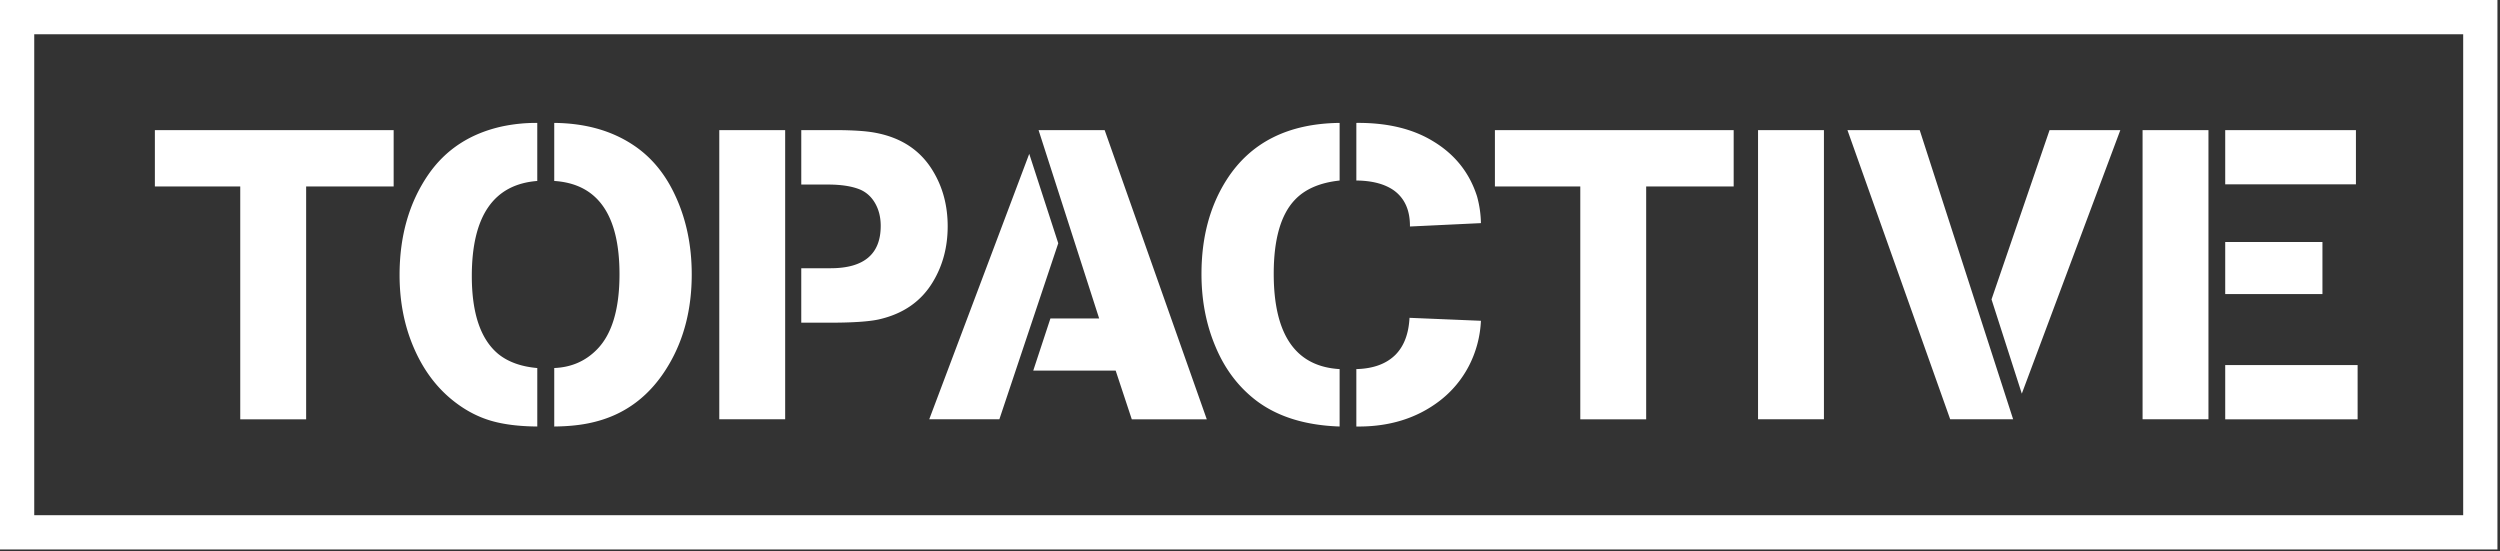
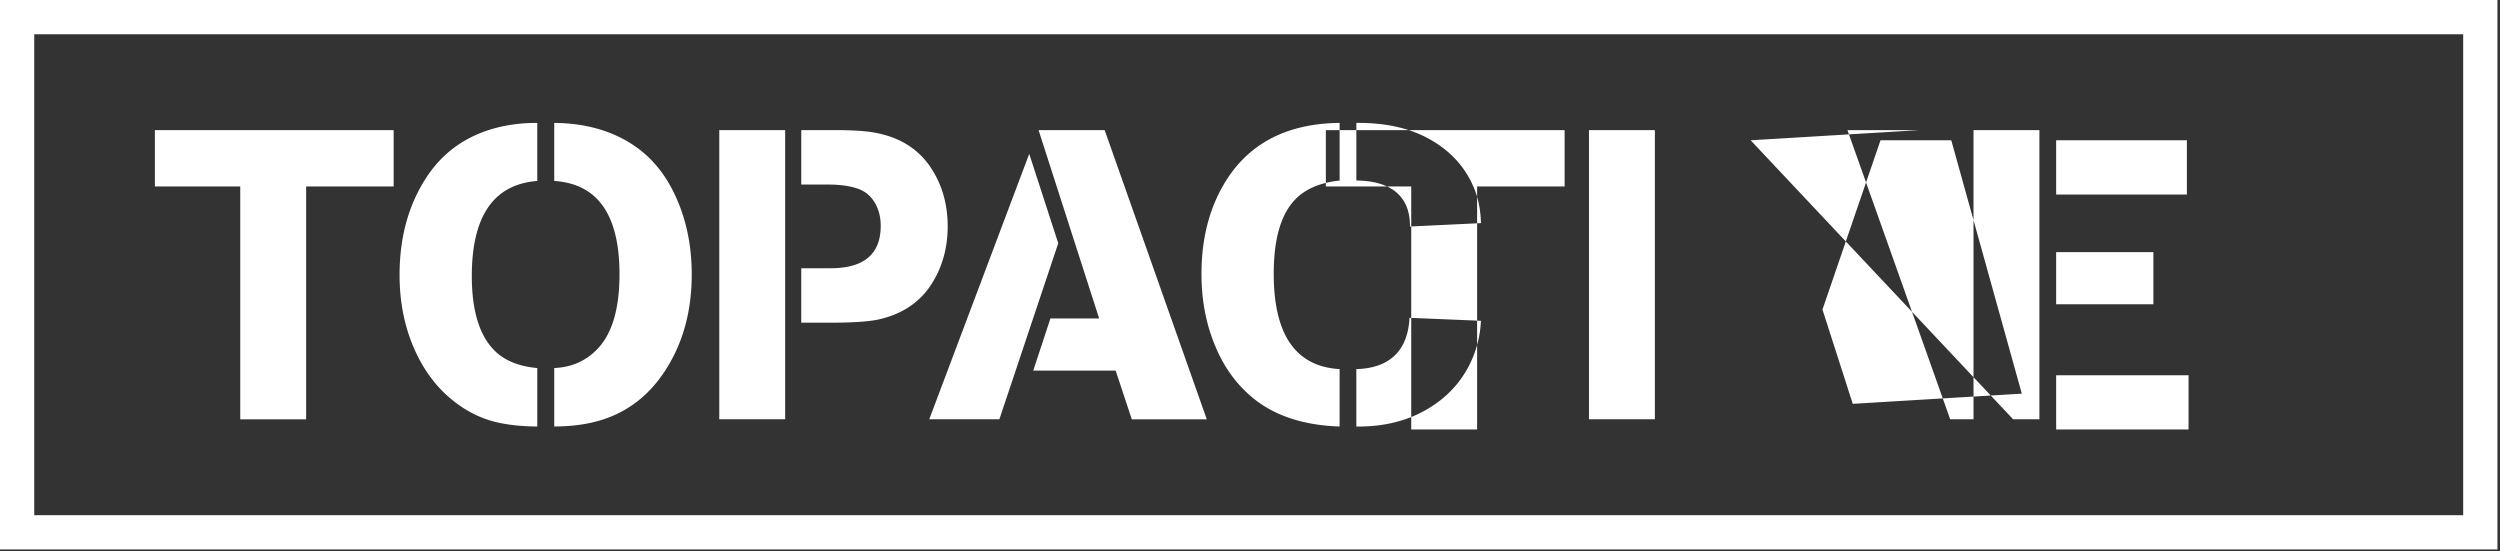
<svg xmlns="http://www.w3.org/2000/svg" width="390" height="86">
  <rect width="100%" height="100%" fill="#333333" stroke="none" />
-   <path fill="#FFF" fill-rule="evenodd" d="M47.758 29.09v36.322H37.479V29.09H24.16v-8.791h37.25v8.79H47.758v.002zm36.058 28.324v9.122c-2.841-.022-5.244-.32-7.203-.894-1.963-.572-3.823-1.529-5.586-2.873-2.842-2.16-5.035-5.08-6.577-8.76-1.412-3.37-2.117-7.072-2.117-11.104 0-6.082 1.488-11.293 4.463-15.634 2.731-3.967 6.609-6.487 11.634-7.57a25.61 25.61 0 0 1 5.384-.527v9.056c-6.805.528-10.211 5.475-10.211 14.84 0 5.795 1.367 9.837 4.1 12.129 1.54 1.256 3.58 1.995 6.113 2.215zm8.563 8.494c-1.677.396-3.65.606-5.917.628v-9.124c2.664-.108 4.89-1.078 6.674-2.907 2.337-2.38 3.506-6.29 3.506-11.733 0-9.254-3.396-14.1-10.18-14.542v-9.056c4.668.043 8.669 1.122 11.997 3.238 2.864 1.808 5.1 4.386 6.708 7.735 1.828 3.767 2.744 7.987 2.744 12.657 0 5.356-1.189 10.049-3.57 14.081-2.842 4.848-6.832 7.854-11.964 9.023h.002zm19.829-.496V20.298h10.278V65.41h-10.278v.002zm17.218-15.072h-4.429v-8.494h4.562c5.222 0 7.833-2.202 7.833-6.61 0-1.343-.293-2.522-.876-3.536-.584-1.013-1.384-1.729-2.395-2.15-1.257-.504-2.91-.759-4.958-.759h-4.164v-8.493h5.155c2.866 0 5.027.142 6.48.43 4.032.77 7.007 2.767 8.925 5.982 1.518 2.511 2.28 5.375 2.28 8.593 0 3.216-.762 6.093-2.28 8.626-1.832 3.085-4.674 5.057-8.53 5.915-1.542.331-4.077.496-7.6.496h-.003zm35.662-12.393l-9.187 27.463h-10.94l15.6-41.41 4.526 13.947zm11.47 27.463l-2.515-7.6h-12.855l2.678-8.132h7.601l-9.45-29.378h10.31l15.93 45.112H176.56l-.002-.002zm32.422-7.833v8.959c-5.332-.178-9.664-1.522-12.99-4.033-2.774-2.114-4.89-4.902-6.345-8.362-1.477-3.459-2.214-7.26-2.214-11.4 0-5.709 1.311-10.61 3.932-14.71 3.724-5.815 9.597-8.769 17.617-8.857v8.99c-3.085.33-5.422 1.345-7.007 3.04-2.18 2.314-3.272 6.148-3.272 11.502 0 9.517 3.427 14.475 10.279 14.873v-.002zm2.61 8.959v-8.957c2.645-.066 4.683-.815 6.115-2.247 1.322-1.345 2.05-3.26 2.18-5.751l11.139.462a16.994 16.994 0 0 1-1.866 7.024 16.351 16.351 0 0 1-4.578 5.468c-3.571 2.733-7.9 4.066-12.99 4.001zm18.84-35.86c.373 1.366.572 2.742.594 4.132l-11.072.527c.023-2.489-.792-4.35-2.445-5.585-1.432-1.035-3.404-1.564-5.917-1.589v-8.987c4.805-.045 8.804.914 11.999 2.876 3.393 2.049 5.672 4.924 6.842 8.626h-.001zm26.373-1.587v36.323h-10.277V29.09h-13.32v-8.791h37.247v8.79h-13.65zm17.451 36.323V20.298h10.279V65.41h-10.279v.002zm25.219-45.114L314.05 65.41h-9.818l-16.03-45.112h11.27zm15.93 41.113l-4.726-14.706 9.054-26.407h11.04L315.403 61.41zm18.838 4.001V20.298h10.279V65.41h-10.28v.002zm12.892 0v-8.461h20.655v8.461h-20.655zm0-19.535v-8.129h15.168v8.13h-15.17.002zm0-17.12v-8.46h20.392v8.46h-20.393.001zM5.341 80.37h378.916V5.343H5.341V80.37zM0 85.712V0h389.6v85.712H0z" />
+   <path fill="#FFF" fill-rule="evenodd" d="M47.758 29.09v36.322H37.479V29.09H24.16v-8.791h37.25v8.79H47.758v.002zm36.058 28.324v9.122c-2.841-.022-5.244-.32-7.203-.894-1.963-.572-3.823-1.529-5.586-2.873-2.842-2.16-5.035-5.08-6.577-8.76-1.412-3.37-2.117-7.072-2.117-11.104 0-6.082 1.488-11.293 4.463-15.634 2.731-3.967 6.609-6.487 11.634-7.57a25.61 25.61 0 0 1 5.384-.527v9.056c-6.805.528-10.211 5.475-10.211 14.84 0 5.795 1.367 9.837 4.1 12.129 1.54 1.256 3.58 1.995 6.113 2.215zm8.563 8.494c-1.677.396-3.65.606-5.917.628v-9.124c2.664-.108 4.89-1.078 6.674-2.907 2.337-2.38 3.506-6.29 3.506-11.733 0-9.254-3.396-14.1-10.18-14.542v-9.056c4.668.043 8.669 1.122 11.997 3.238 2.864 1.808 5.1 4.386 6.708 7.735 1.828 3.767 2.744 7.987 2.744 12.657 0 5.356-1.189 10.049-3.57 14.081-2.842 4.848-6.832 7.854-11.964 9.023h.002zm19.829-.496V20.298h10.278V65.41h-10.278v.002zm17.218-15.072h-4.429v-8.494h4.562c5.222 0 7.833-2.202 7.833-6.61 0-1.343-.293-2.522-.876-3.536-.584-1.013-1.384-1.729-2.395-2.15-1.257-.504-2.91-.759-4.958-.759h-4.164v-8.493h5.155c2.866 0 5.027.142 6.48.43 4.032.77 7.007 2.767 8.925 5.982 1.518 2.511 2.28 5.375 2.28 8.593 0 3.216-.762 6.093-2.28 8.626-1.832 3.085-4.674 5.057-8.53 5.915-1.542.331-4.077.496-7.6.496h-.003zm35.662-12.393l-9.187 27.463h-10.94l15.6-41.41 4.526 13.947zm11.47 27.463l-2.515-7.6h-12.855l2.678-8.132h7.601l-9.45-29.378h10.31l15.93 45.112H176.56l-.002-.002zm32.422-7.833v8.959c-5.332-.178-9.664-1.522-12.99-4.033-2.774-2.114-4.89-4.902-6.345-8.362-1.477-3.459-2.214-7.26-2.214-11.4 0-5.709 1.311-10.61 3.932-14.71 3.724-5.815 9.597-8.769 17.617-8.857v8.99c-3.085.33-5.422 1.345-7.007 3.04-2.18 2.314-3.272 6.148-3.272 11.502 0 9.517 3.427 14.475 10.279 14.873v-.002zm2.61 8.959v-8.957c2.645-.066 4.683-.815 6.115-2.247 1.322-1.345 2.05-3.26 2.18-5.751l11.139.462a16.994 16.994 0 0 1-1.866 7.024 16.351 16.351 0 0 1-4.578 5.468c-3.571 2.733-7.9 4.066-12.99 4.001zm18.84-35.86c.373 1.366.572 2.742.594 4.132l-11.072.527c.023-2.489-.792-4.35-2.445-5.585-1.432-1.035-3.404-1.564-5.917-1.589v-8.987c4.805-.045 8.804.914 11.999 2.876 3.393 2.049 5.672 4.924 6.842 8.626h-.001zv36.323h-10.277V29.09h-13.32v-8.791h37.247v8.79h-13.65zm17.451 36.323V20.298h10.279V65.41h-10.279v.002zm25.219-45.114L314.05 65.41h-9.818l-16.03-45.112h11.27zm15.93 41.113l-4.726-14.706 9.054-26.407h11.04L315.403 61.41zm18.838 4.001V20.298h10.279V65.41h-10.28v.002zm12.892 0v-8.461h20.655v8.461h-20.655zm0-19.535v-8.129h15.168v8.13h-15.17.002zm0-17.12v-8.46h20.392v8.46h-20.393.001zM5.341 80.37h378.916V5.343H5.341V80.37zM0 85.712V0h389.6v85.712H0z" />
</svg>